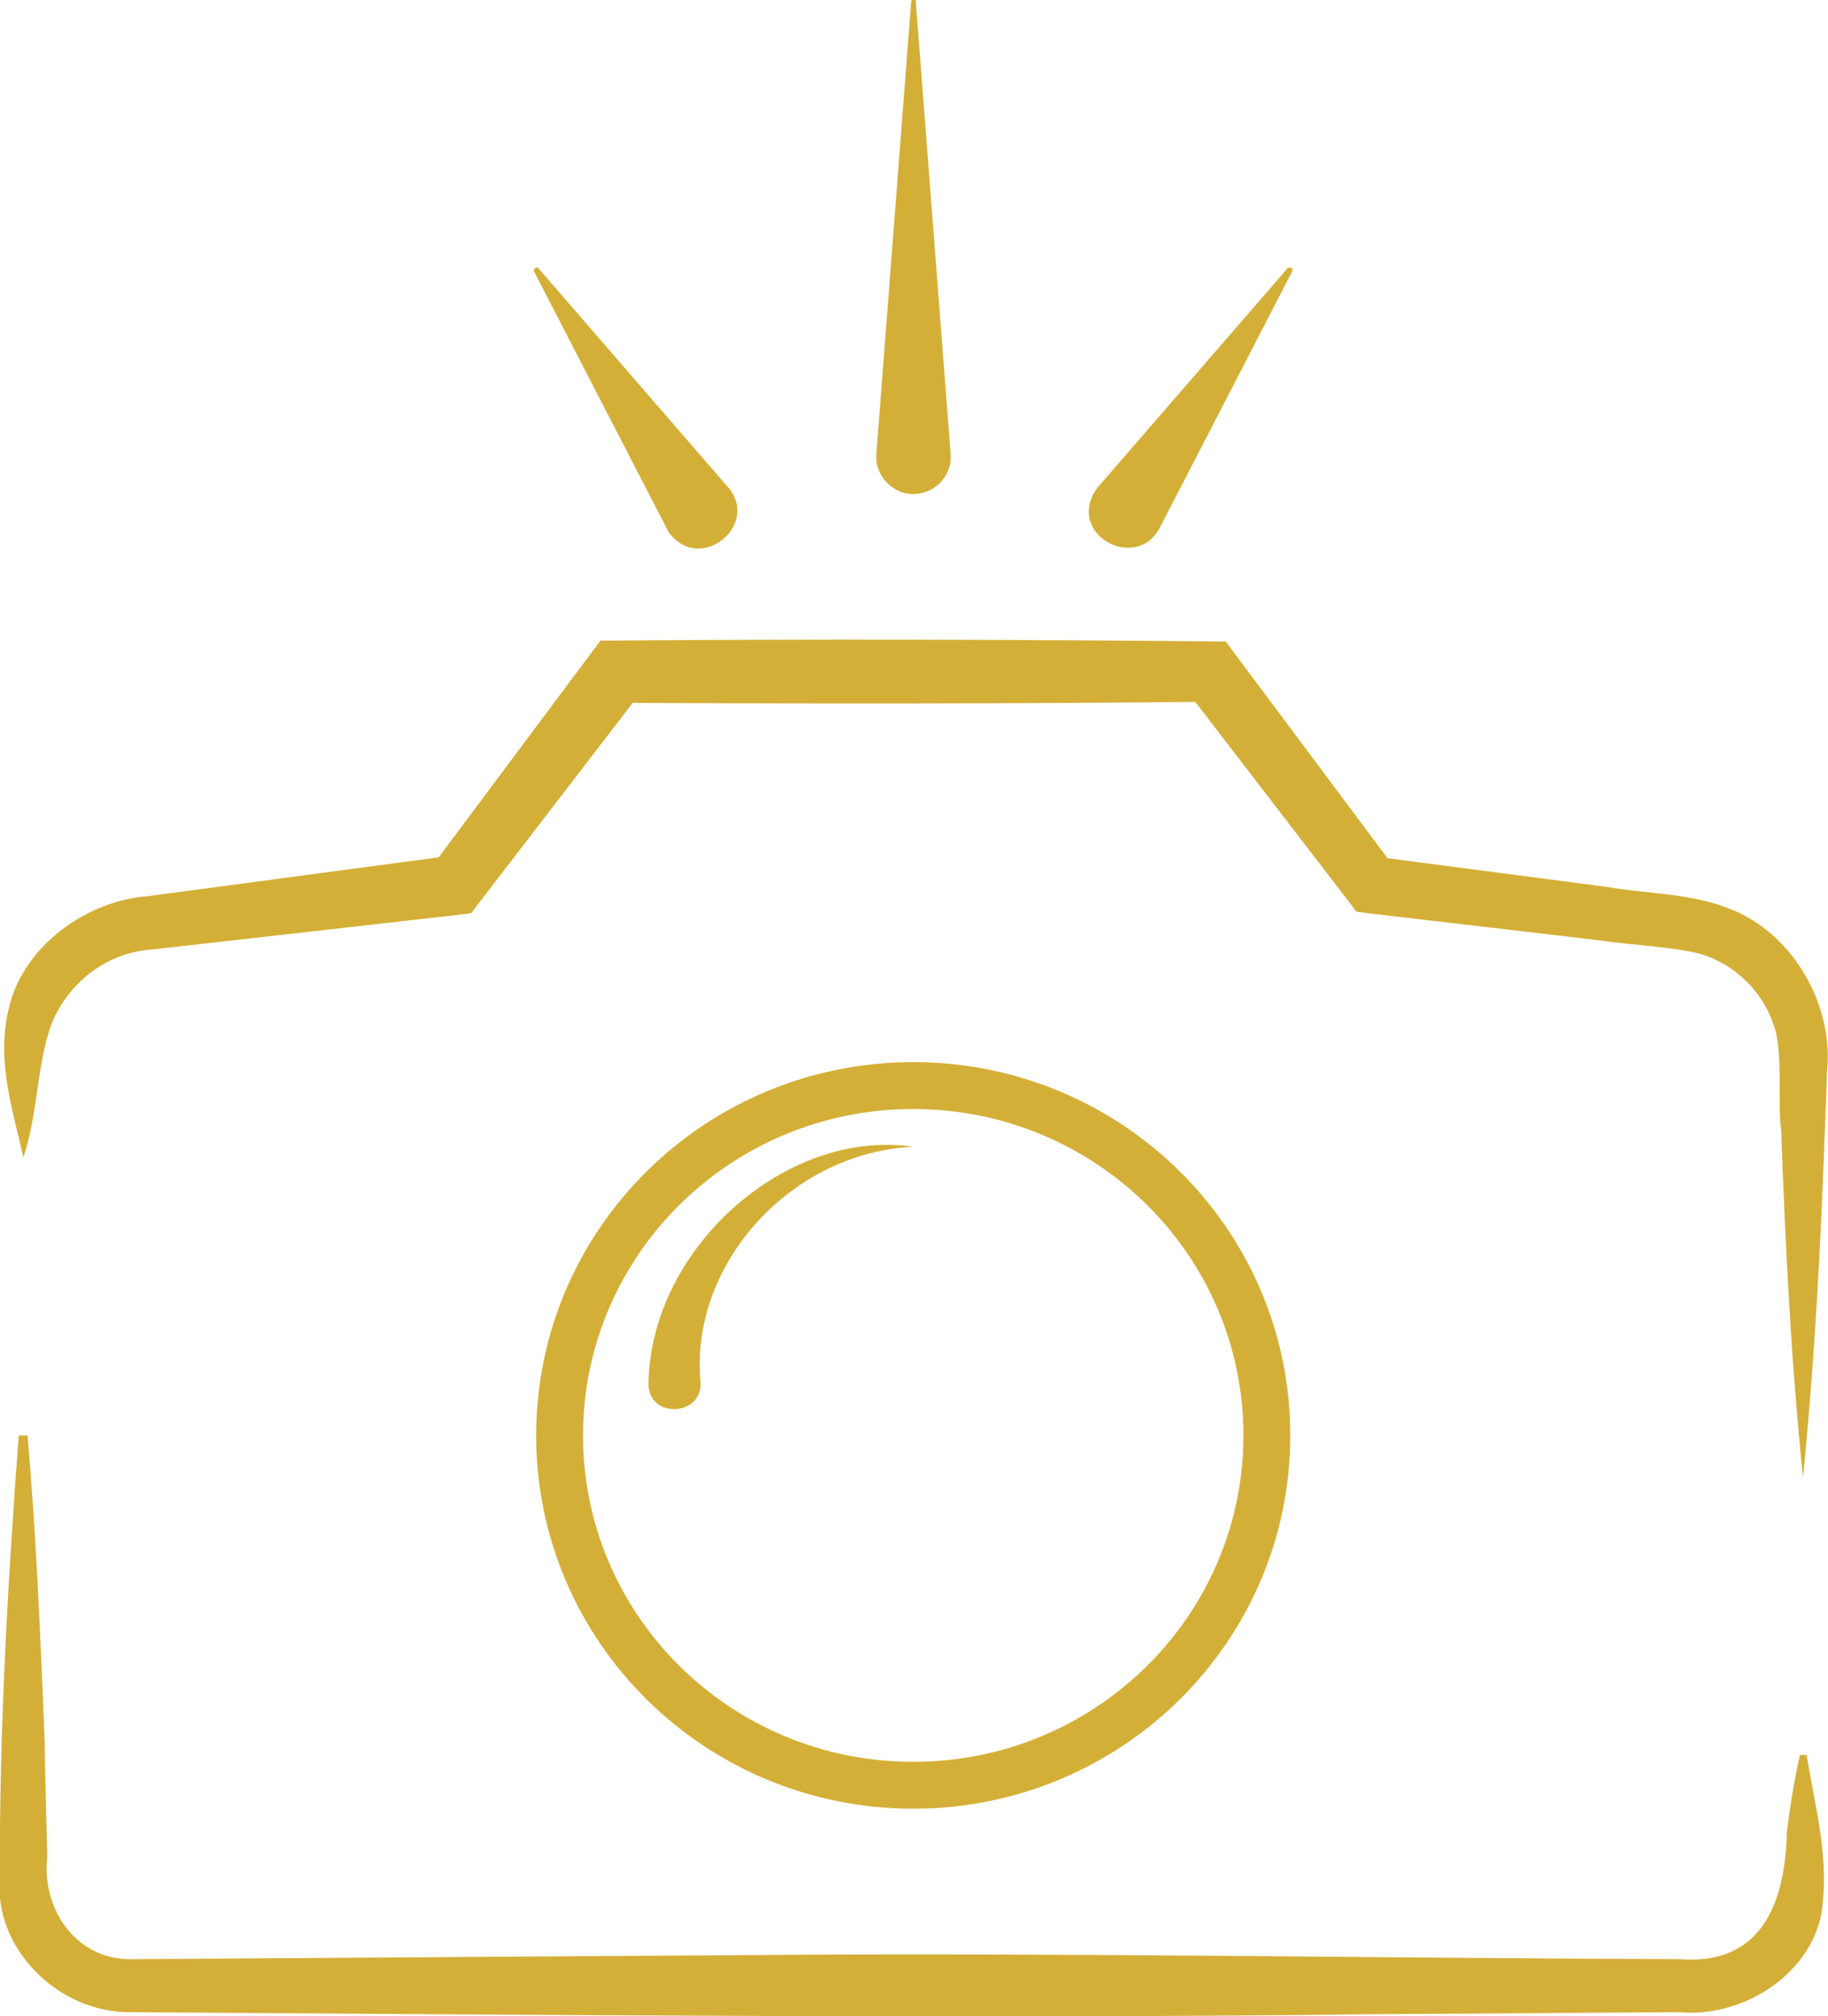
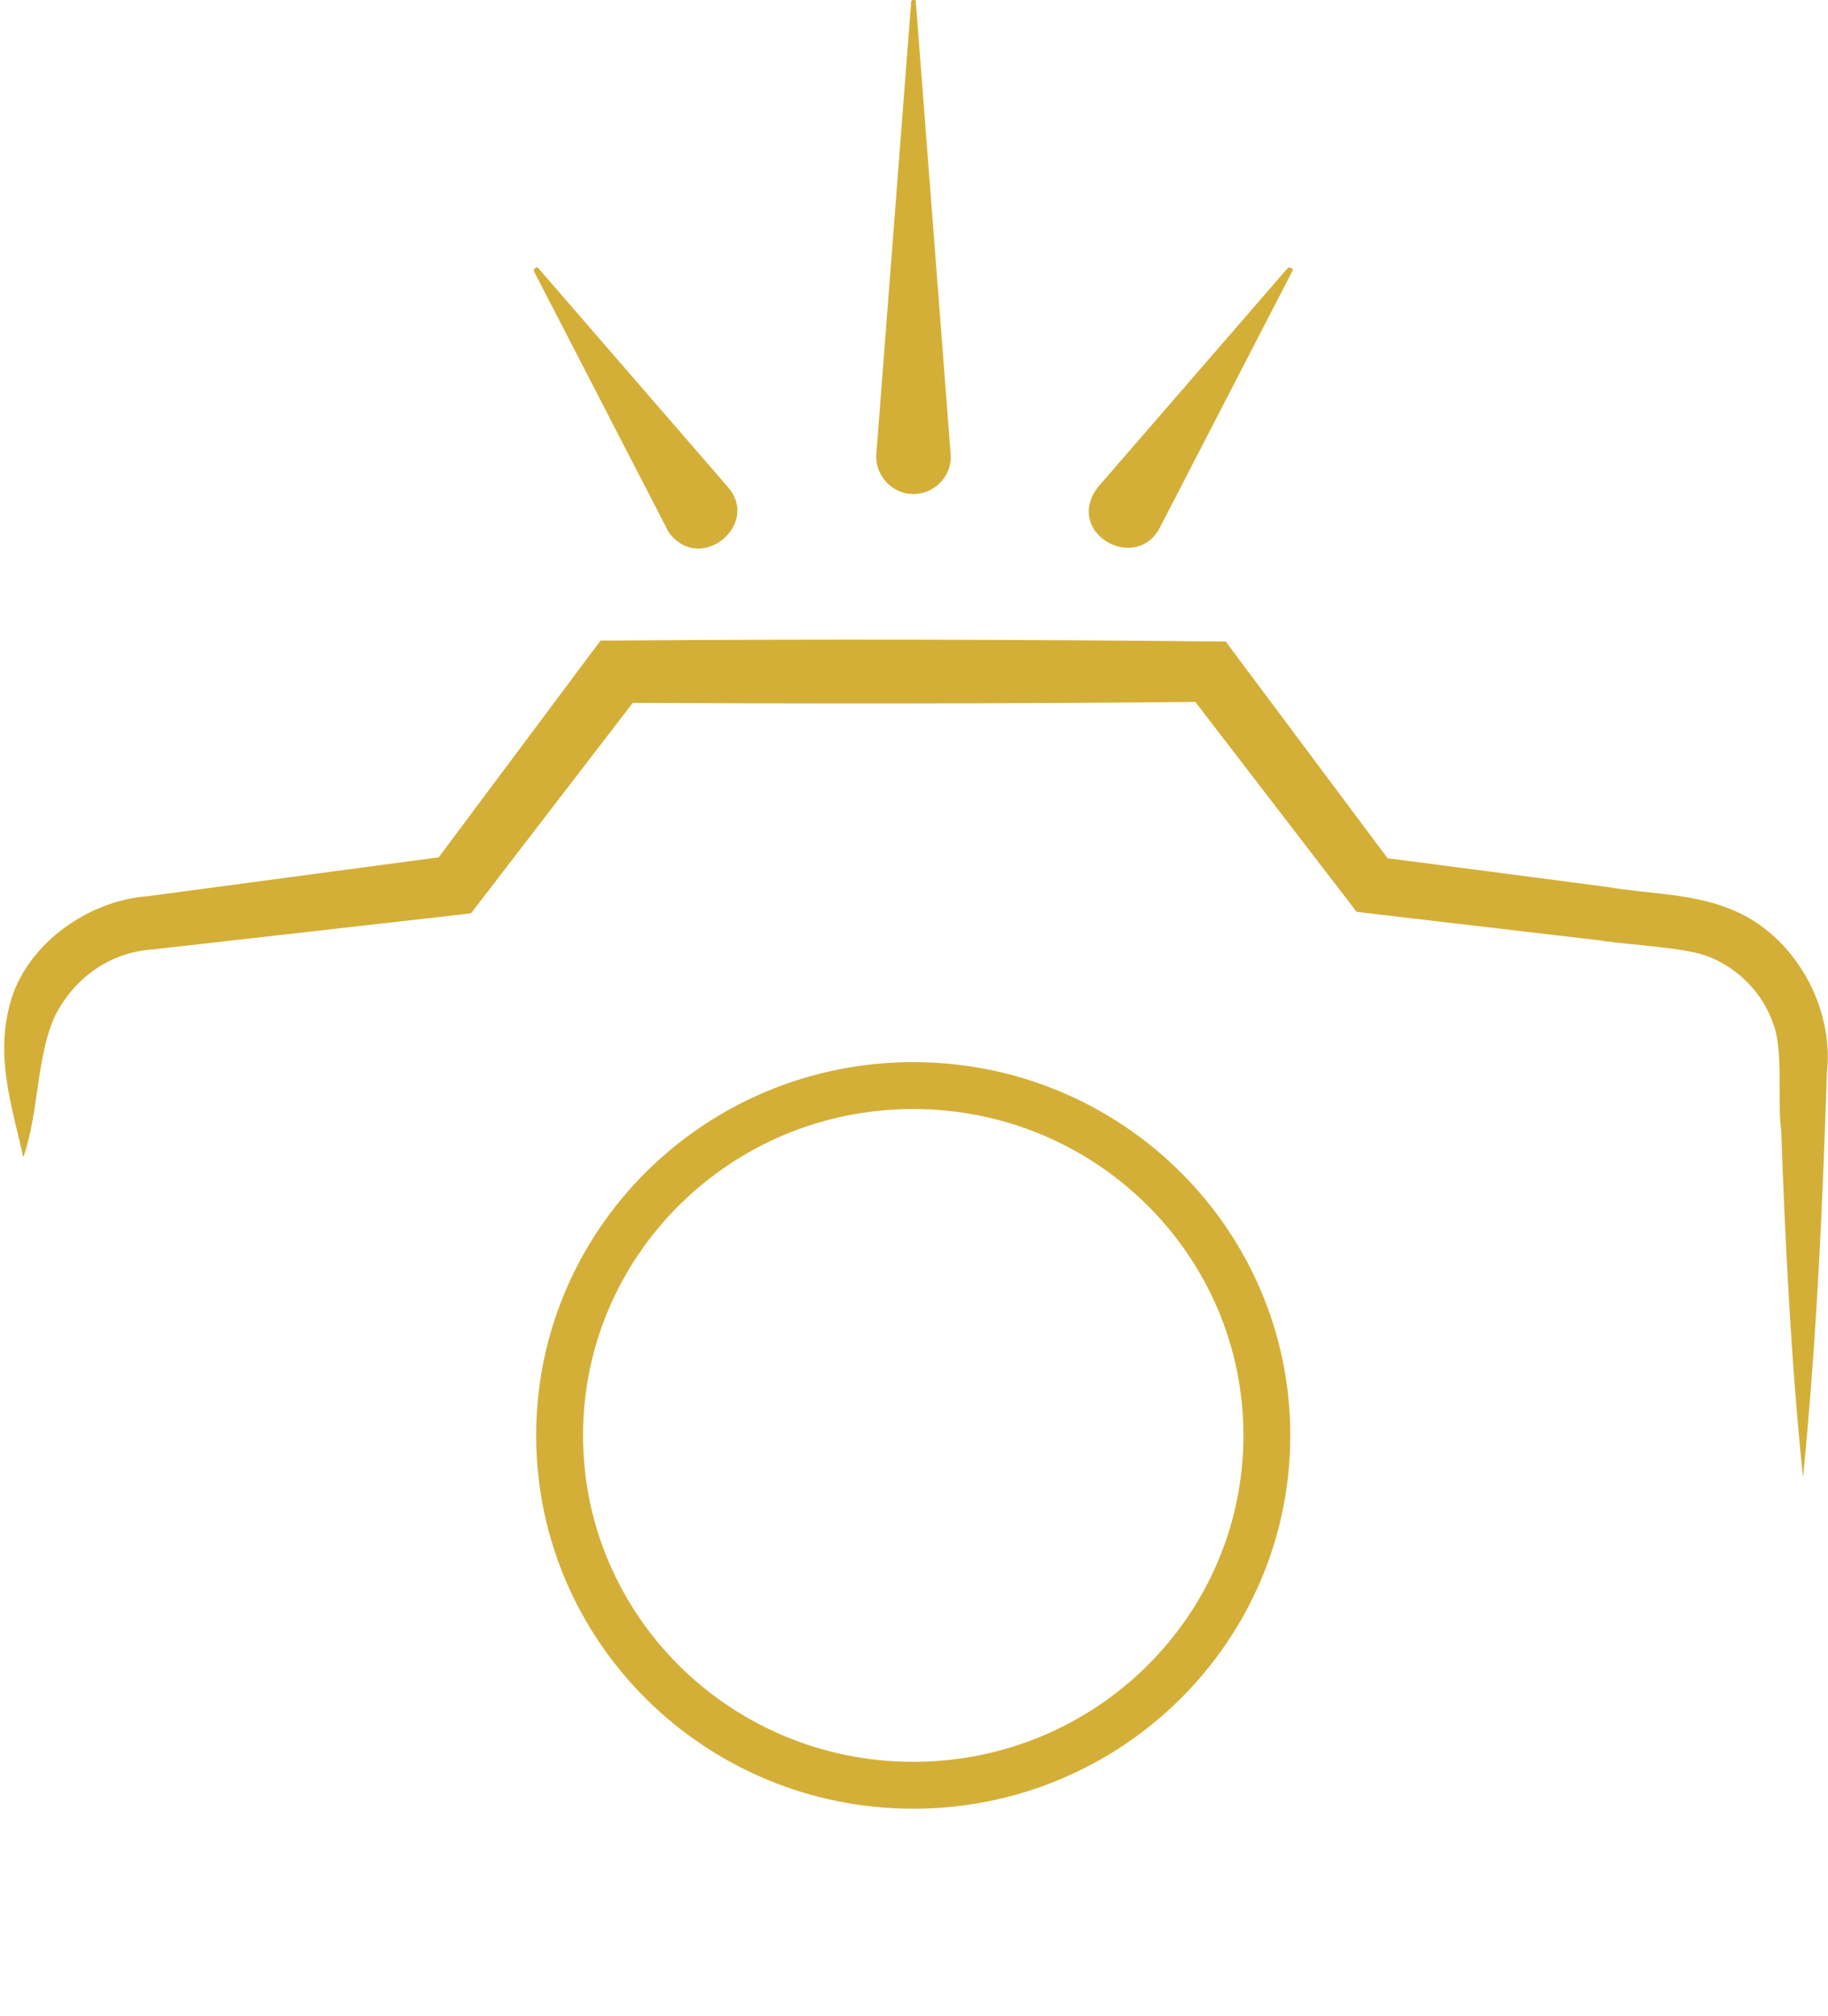
<svg xmlns="http://www.w3.org/2000/svg" width="39" height="43" viewBox="0 0 39 43" fill="none">
  <g clip-path="url(#clip0_120_236)">
-     <path d="M38.545 37.437C38.734 38.578 39.044 39.664 38.856 40.828C38.59 42.155 37.136 43.033 35.838 42.912L29.236 42.956C21.591 43.055 10.574 42.967 2.818 42.912C1.442 42.945 0.144 41.848 3.3211e-06 40.487C-0.033 37.196 0.155 33.904 0.399 30.612H0.588C0.777 32.785 0.865 34.968 0.954 37.141C0.954 37.689 0.999 39.061 1.01 39.588C0.877 40.729 1.642 41.815 2.829 41.782L16.033 41.694C22.39 41.639 29.447 41.76 35.849 41.782C37.58 41.914 38.09 40.586 38.123 39.061C38.19 38.512 38.279 37.975 38.401 37.426H38.556L38.545 37.437Z" fill="#D4AF37" />
    <path d="M0.499 24.687C0.244 23.546 -0.122 22.504 0.244 21.297C0.632 20.079 1.919 19.201 3.151 19.113L9.631 18.247L9.198 18.499L12.615 13.924L12.815 13.66H13.159C17.486 13.627 21.825 13.638 26.152 13.682L26.34 13.935L29.758 18.51L29.347 18.269L34.296 18.916C35.094 19.059 36.082 19.048 36.892 19.377C38.279 19.904 39.133 21.473 38.978 22.866L38.933 24.106C38.845 26.575 38.712 29.043 38.467 31.512C38.212 29.043 38.09 26.575 38.001 24.106C37.913 23.48 38.057 22.372 37.824 21.813C37.602 21.176 37.092 20.661 36.47 20.408C35.971 20.2 34.751 20.156 34.151 20.057L29.192 19.476L28.937 19.443L28.781 19.234L25.297 14.703L25.819 14.966C21.603 15.01 17.375 15.01 13.159 14.988L13.703 14.725L10.219 19.256L10.052 19.476L9.786 19.509L3.295 20.244C2.341 20.299 1.587 20.858 1.176 21.659C0.777 22.515 0.832 23.722 0.499 24.676V24.687Z" fill="#D4AF37" />
    <path d="M19.483 38.073C23.65 38.073 27.028 34.733 27.028 30.612C27.028 26.492 23.65 23.151 19.483 23.151C15.316 23.151 11.939 26.492 11.939 30.612C11.939 34.733 15.316 38.073 19.483 38.073Z" stroke="#D4AF37" stroke-miterlimit="10" />
-     <path d="M19.483 24.457C16.876 24.578 14.712 26.959 14.945 29.471C15.001 30.184 13.891 30.272 13.836 29.559C13.836 26.673 16.743 24.051 19.483 24.457Z" fill="#D4AF37" />
    <path d="M19.539 0.044L20.282 9.688C20.316 10.116 19.983 10.5 19.55 10.533C19.073 10.577 18.662 10.16 18.696 9.688L19.439 0.044C19.439 -0.022 19.539 -0.022 19.55 0.044H19.539Z" fill="#D4AF37" />
    <path d="M27.583 5.76L24.742 11.258C24.265 12.168 22.856 11.466 23.322 10.544C23.356 10.489 23.389 10.435 23.422 10.391L27.483 5.706C27.483 5.706 27.605 5.706 27.572 5.76H27.583Z" fill="#D4AF37" />
    <path d="M11.473 5.705L15.533 10.391C16.21 11.17 15.001 12.201 14.324 11.422C14.28 11.378 14.246 11.323 14.224 11.268L11.384 5.771C11.384 5.771 11.428 5.662 11.473 5.716V5.705Z" fill="#D4AF37" />
  </g>
  <defs>
    <clipPath id="clip0_120_236">
      <rect width="39" height="43" fill="white" />
    </clipPath>
  </defs>
</svg>